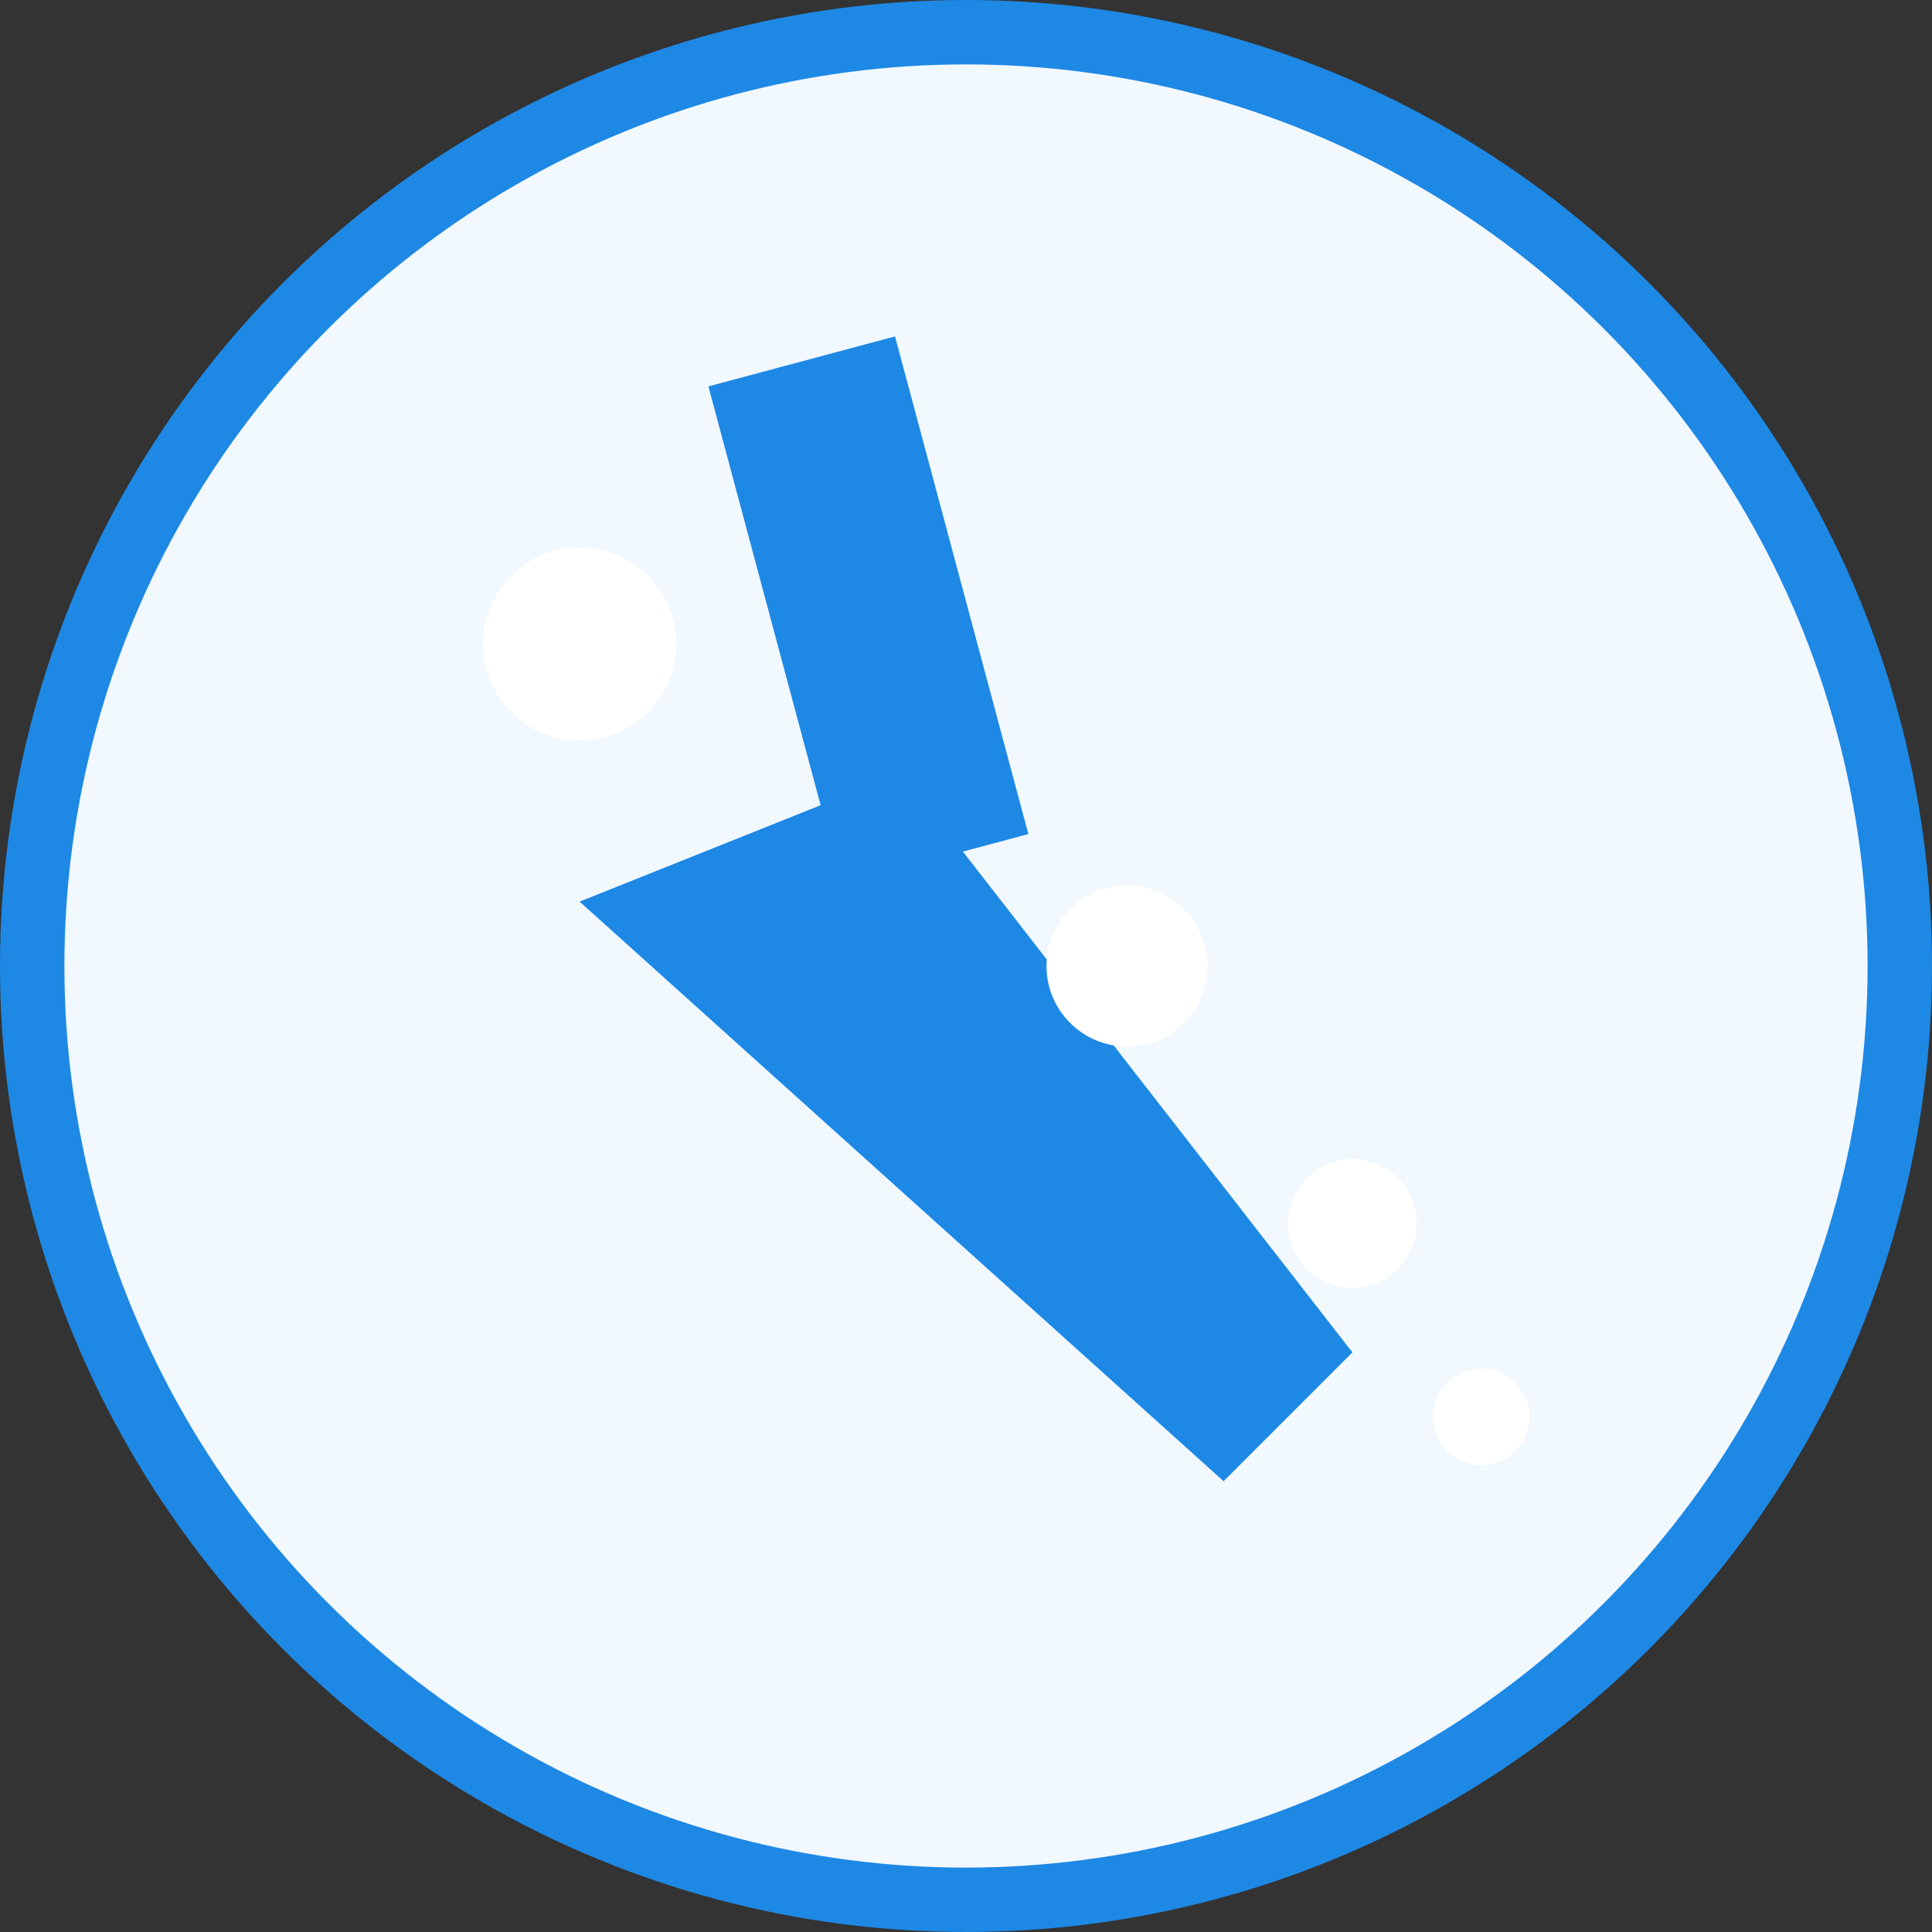
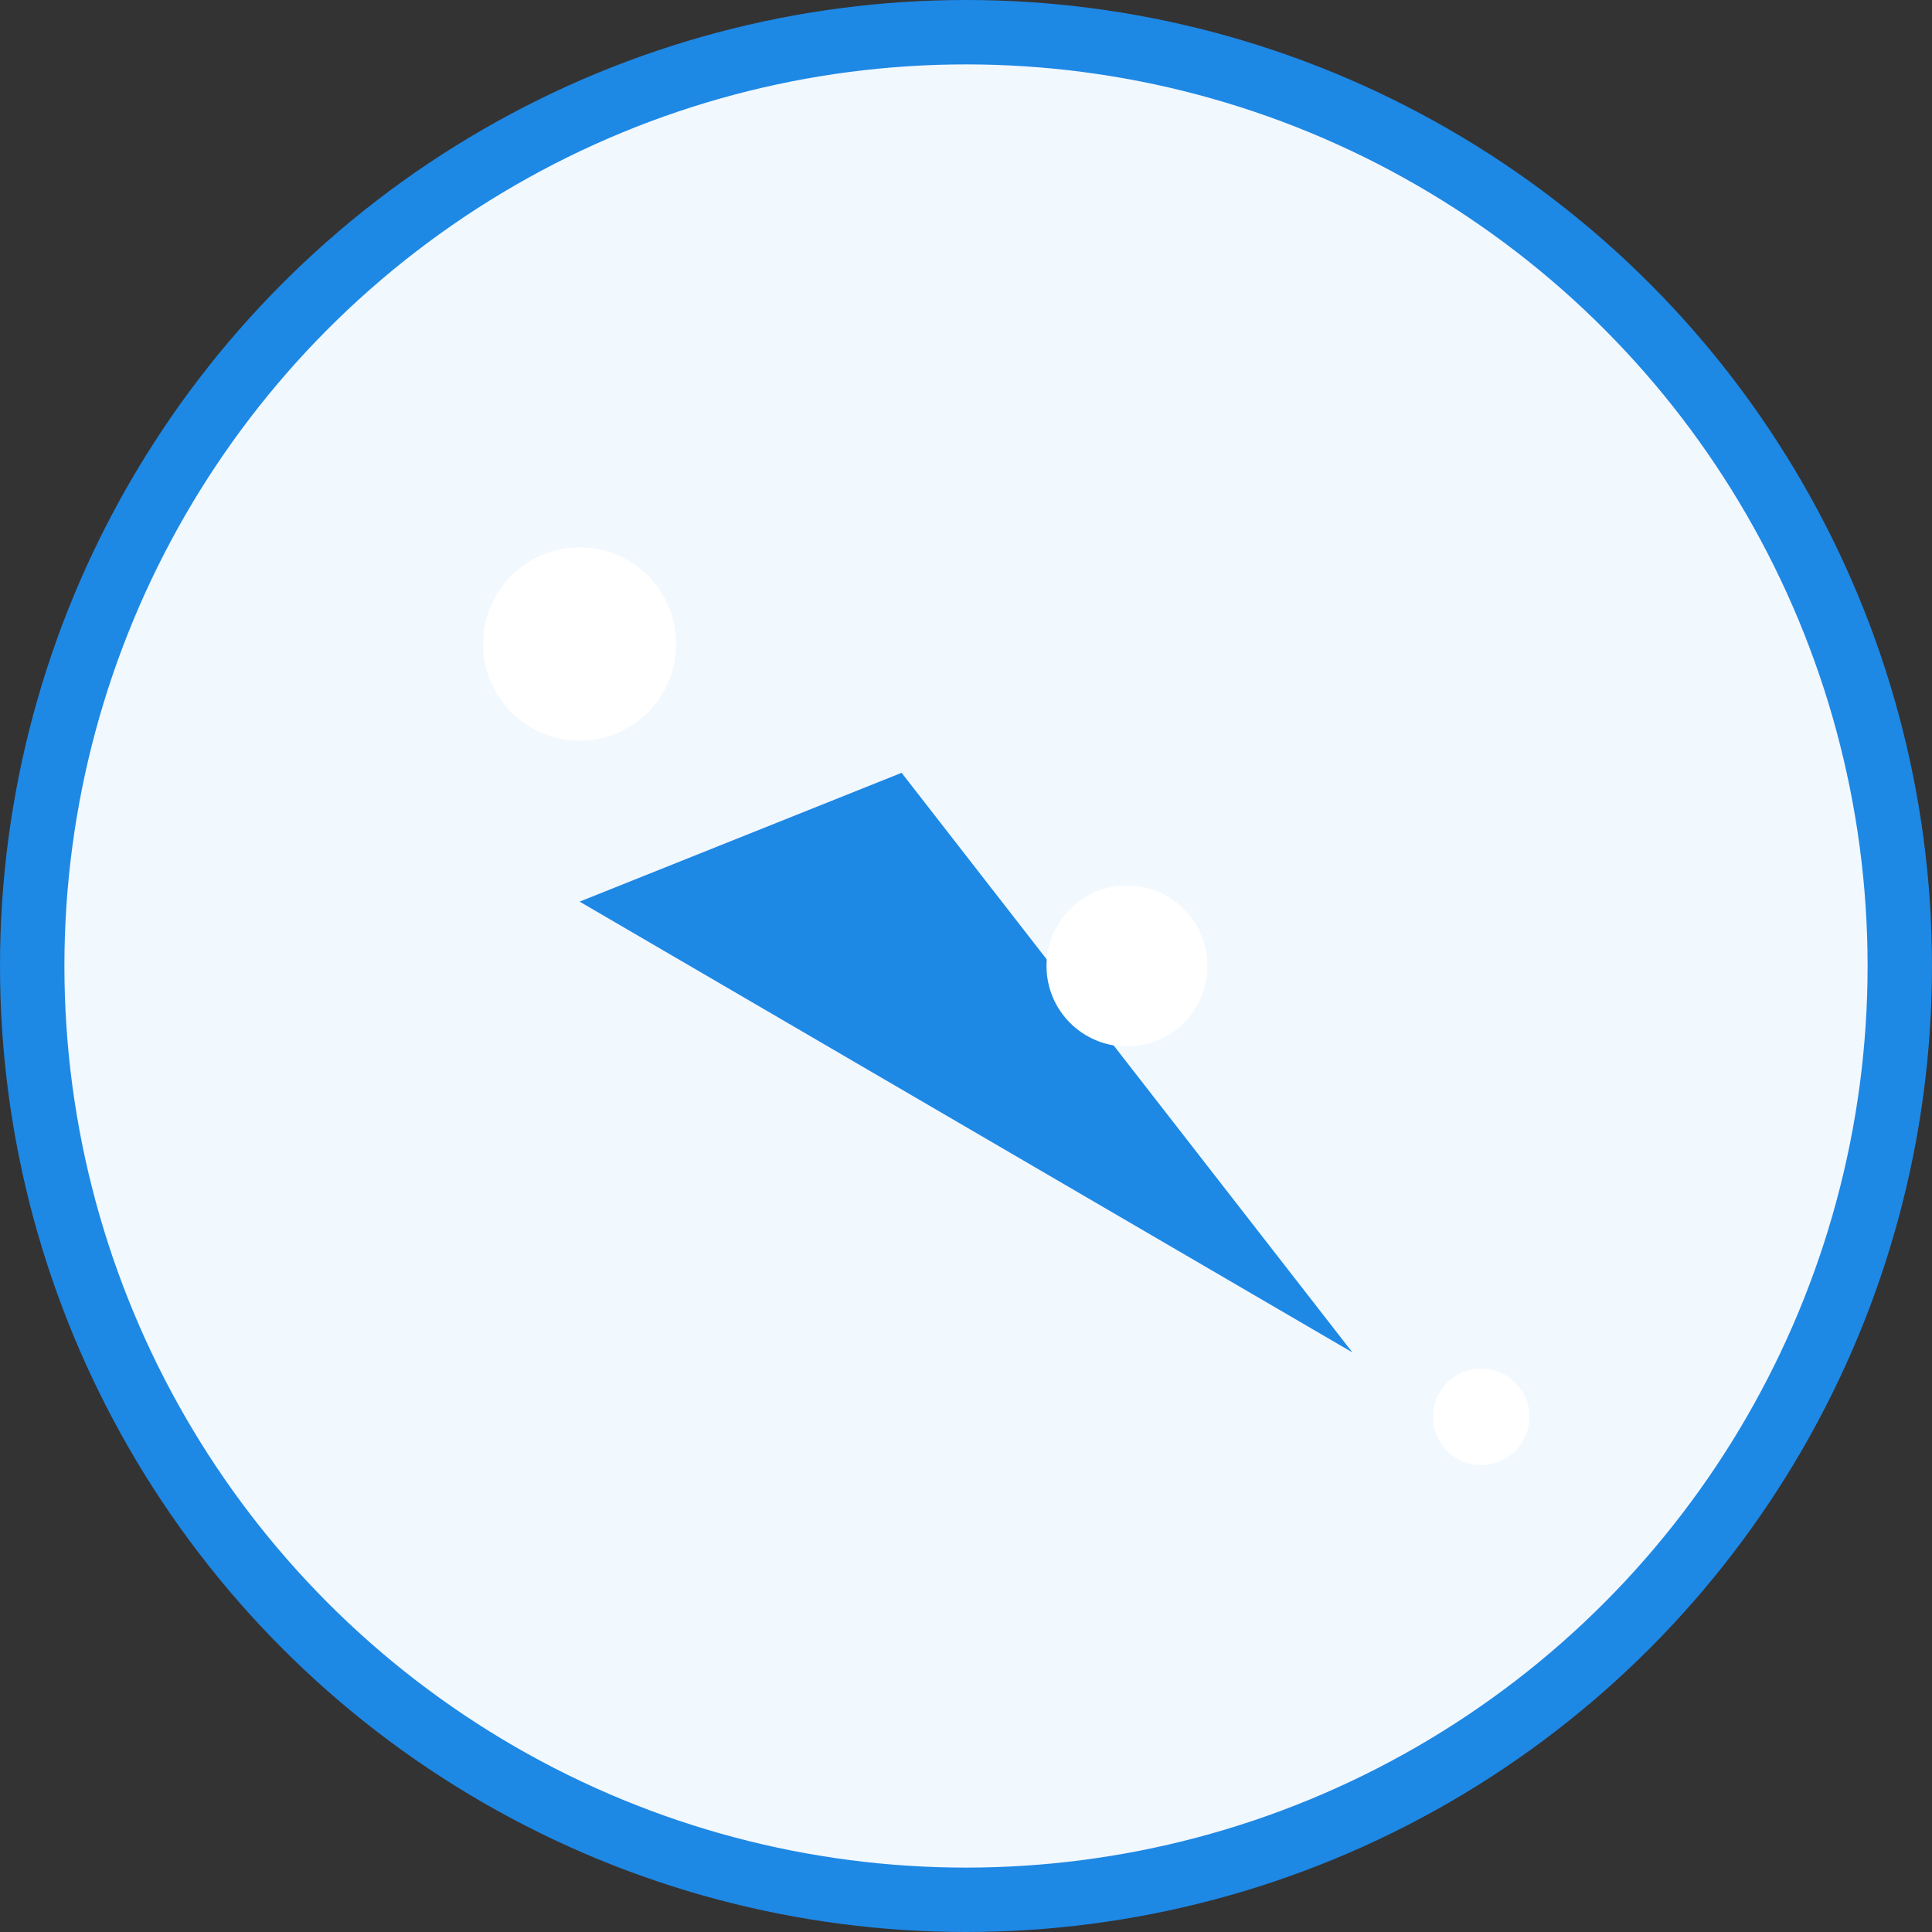
<svg xmlns="http://www.w3.org/2000/svg" width="60" height="60" viewBox="0 0 60 60">
  <rect x="0" y="0" width="60" height="60" fill="#333333" stroke="none" />
  <circle cx="30" cy="30" r="29" fill="#f1f8fe" stroke="#1e88e5" stroke-width="2" />
-   <rect x="22" y="12" width="6" height="16" fill="#1e88e5" transform="rotate(-15 22 12)" />
-   <path d="M18,28 L28,24 L42,42 L38,46 Z" fill="#1e88e5" />
+   <path d="M18,28 L28,24 L42,42 Z" fill="#1e88e5" />
  <circle cx="18" cy="20" r="3" fill="#ffffff" />
-   <circle cx="42" cy="38" r="2" fill="#ffffff" />
  <circle cx="35" cy="30" r="2.5" fill="#ffffff" />
  <circle cx="46" cy="44" r="1.5" fill="#ffffff" />
</svg>